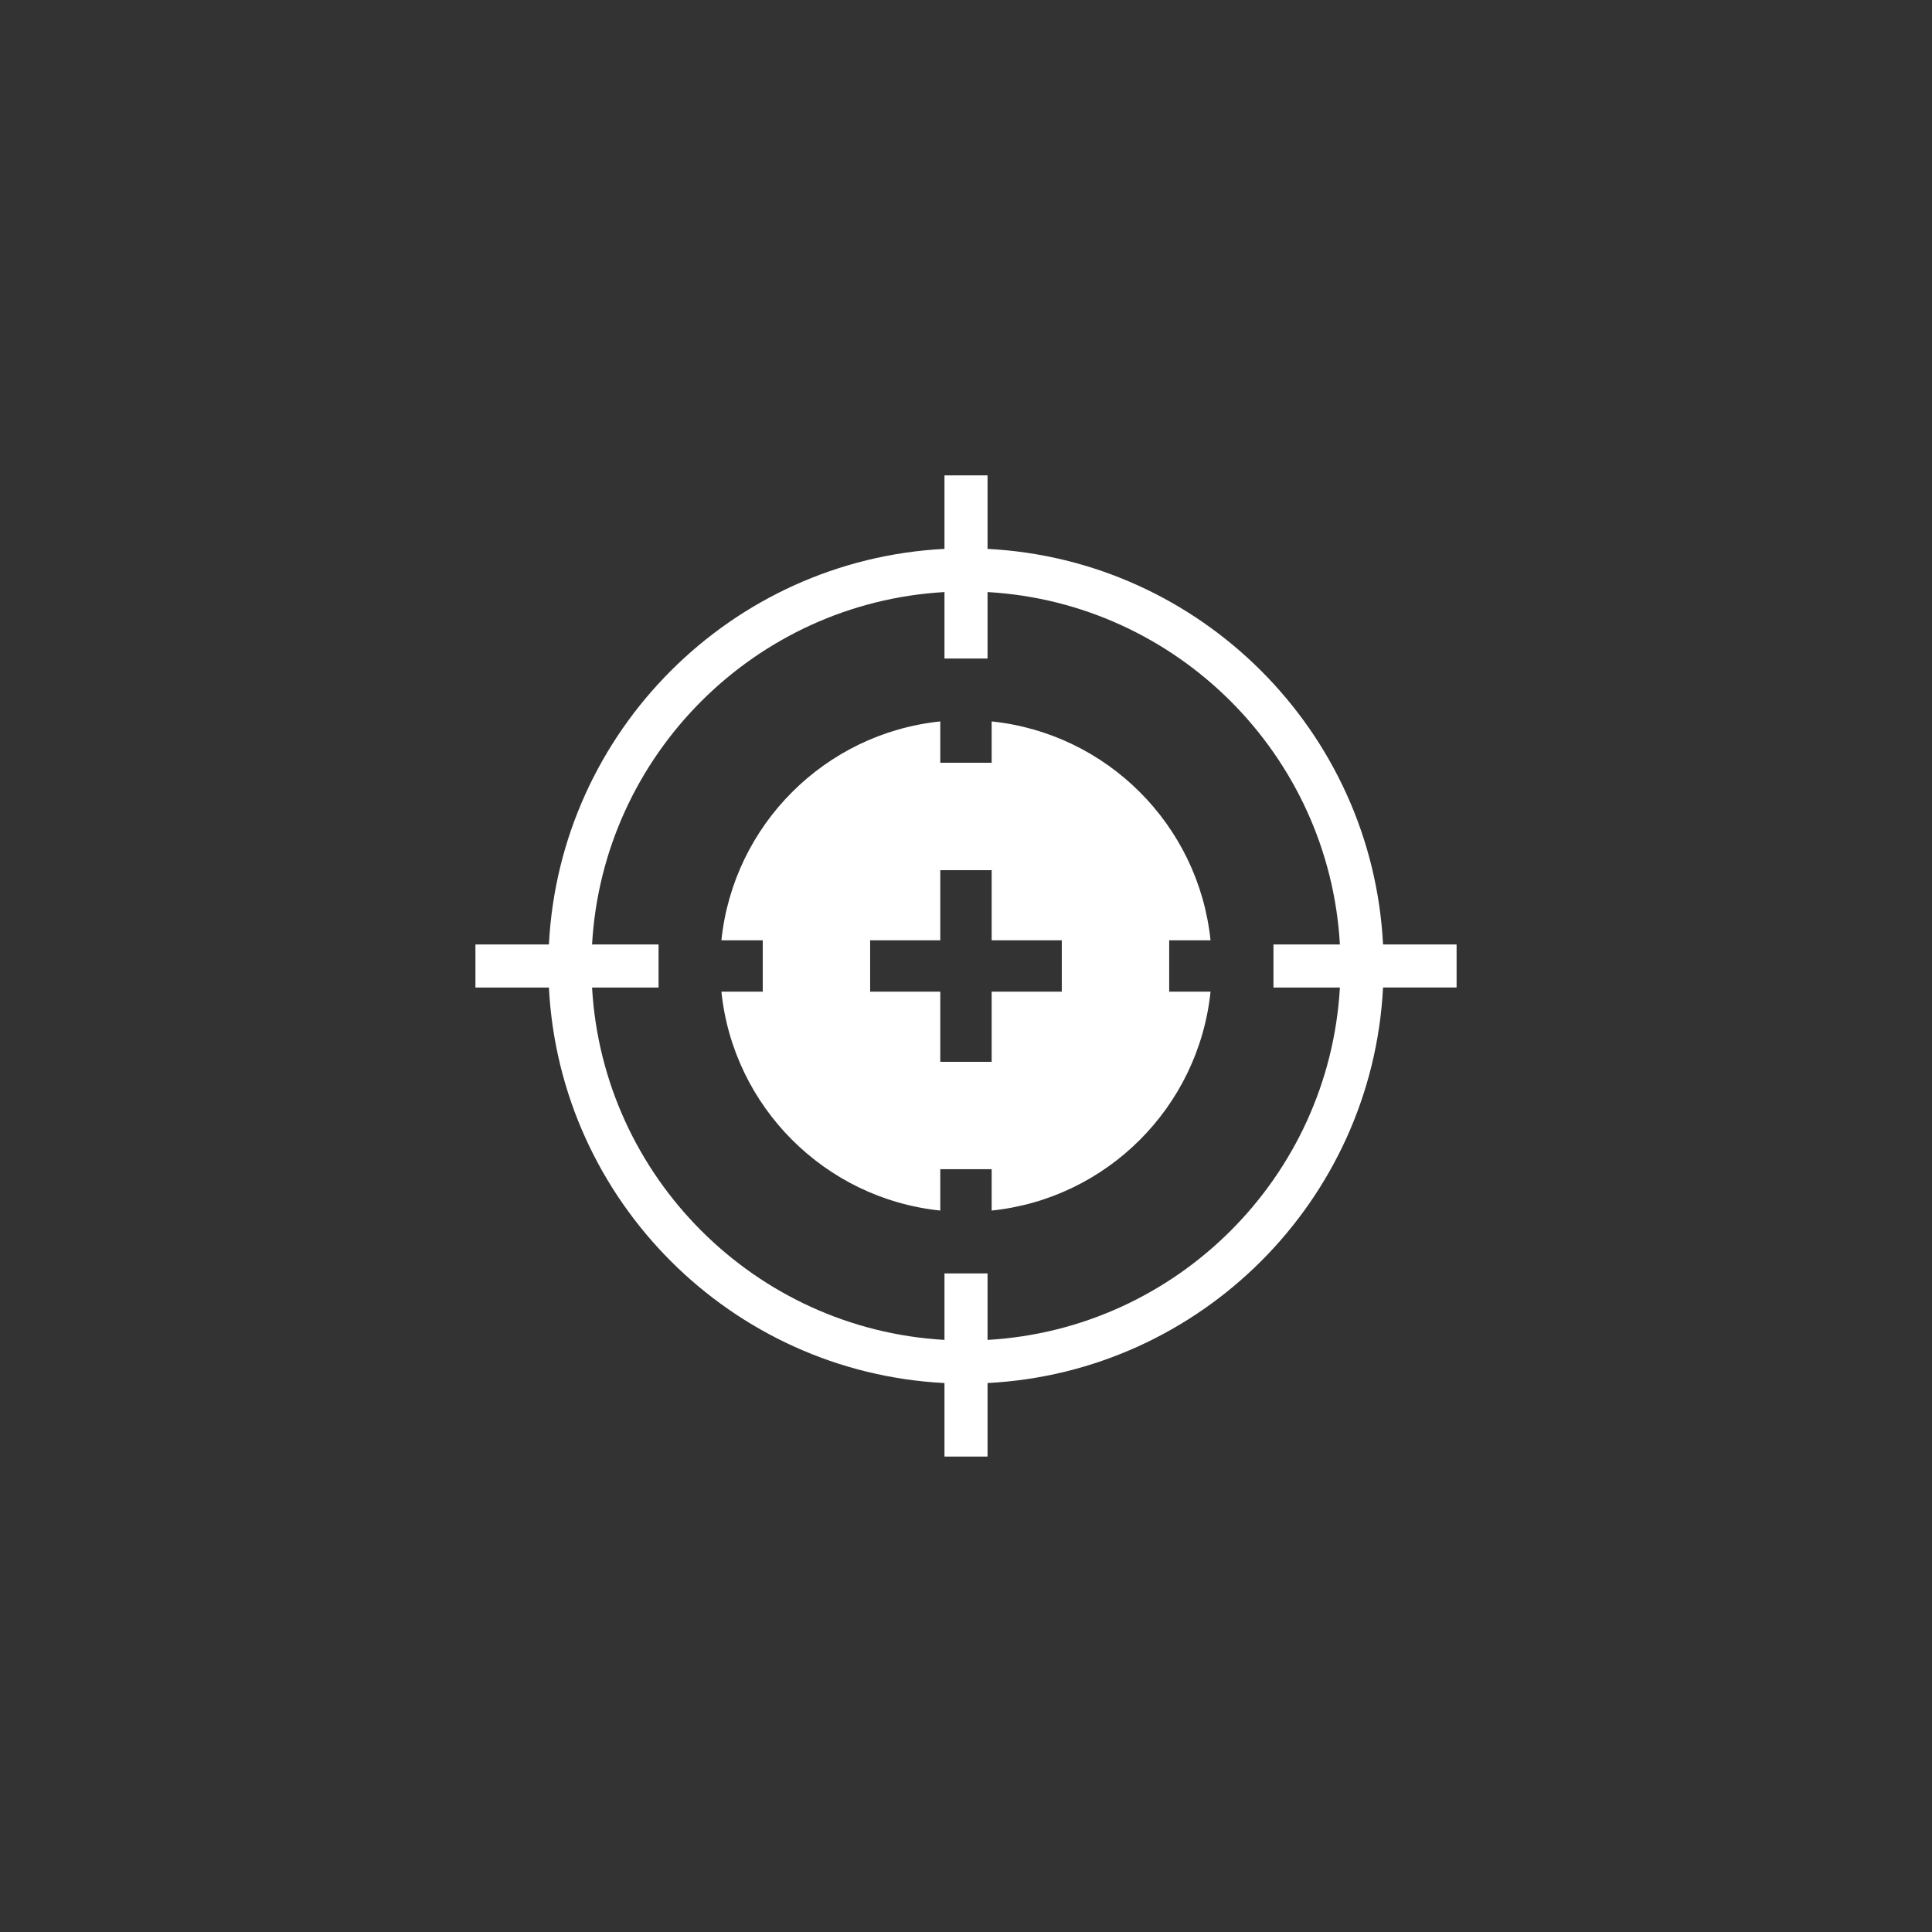
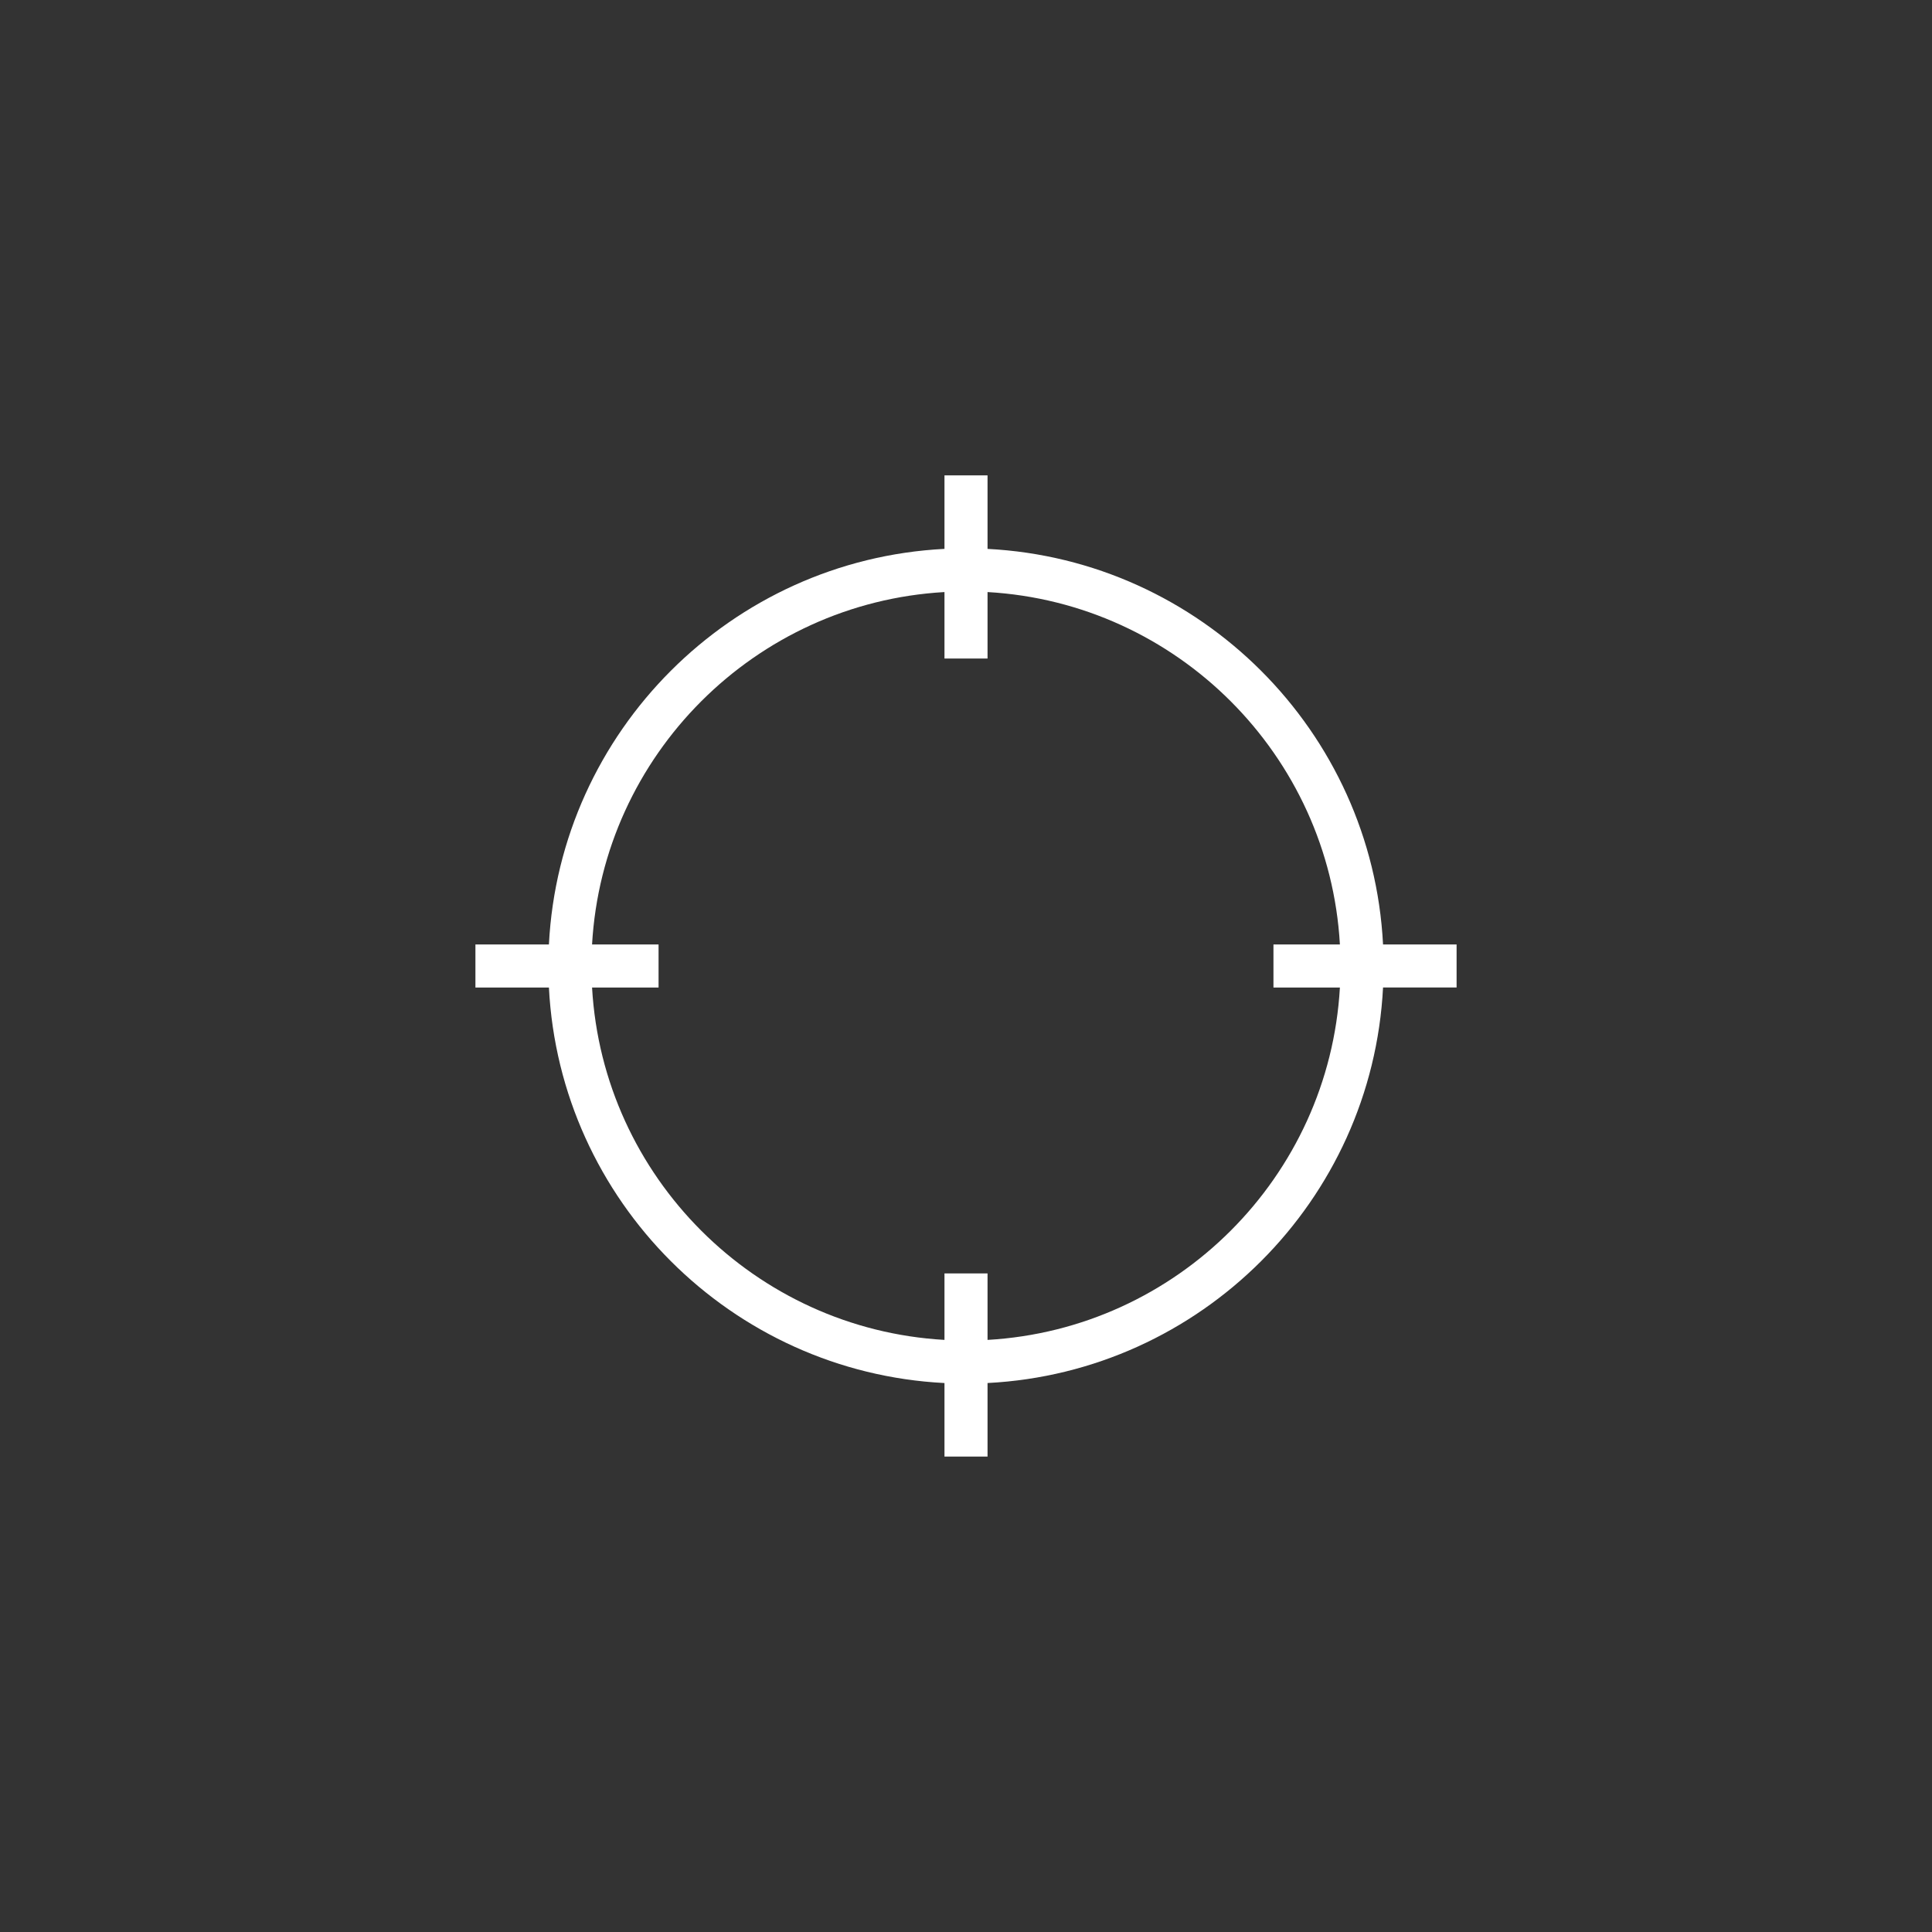
<svg xmlns="http://www.w3.org/2000/svg" id="Ebene_3" data-name="Ebene 3" viewBox="0 0 1000 1000">
  <rect x="0" y="0" width="1000" height="1000" fill="#333333" stroke="none" />
  <defs>
    <style> .cls-1 { fill: #fff; stroke-width: 0px; } </style>
  </defs>
  <path class="cls-1" d="m753.93,488.85h-38.07c-5.63-110.34-94.38-199.1-204.71-204.74v-38.05h-22.29v38.04c-110.35,5.63-199.11,94.39-204.74,204.74h-38.04v22.3h38.04c5.64,110.34,94.4,199.1,204.74,204.72v38.05h22.29v-38.06c110.33-5.64,199.08-94.39,204.71-204.72h38.07v-22.3Zm-242.78,204.68v-34.4h-22.29v34.4c-98.04-5.58-176.82-84.34-182.41-182.38h34.42v-22.3h-34.42c5.58-98.05,84.36-176.82,182.41-182.4v34.41h22.29v-34.41c98.04,5.59,176.8,84.36,182.38,182.4h-34.39v22.3h34.39c-5.59,98.04-84.35,176.79-182.38,182.38Z" />
-   <path class="cls-1" d="m626.57,486.7c-6.18-59.67-53.61-107.1-113.29-113.29v21.4h-26.59v-21.4c-59.67,6.18-107.1,53.61-113.29,113.29h21.4v26.59h-21.4c6.18,59.67,53.61,107.1,113.29,113.29v-21.4h26.59v21.4c59.68-6.18,107.1-53.61,113.29-113.29h-21.4v-26.59h21.4Zm-76.99,26.59h-36.3v36.3h-26.59v-36.3h-36.3v-26.59h36.3v-36.3h26.59v36.3h36.3v26.59Z" />
</svg>